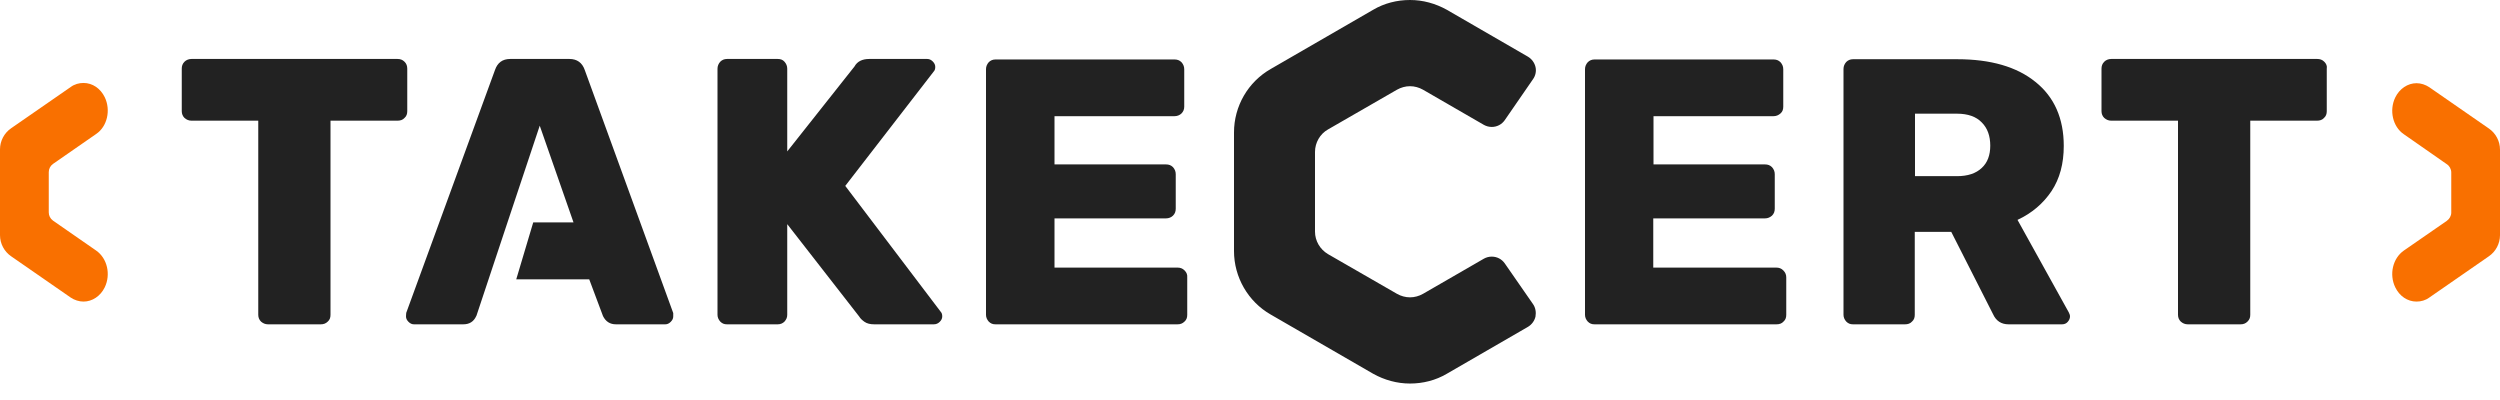
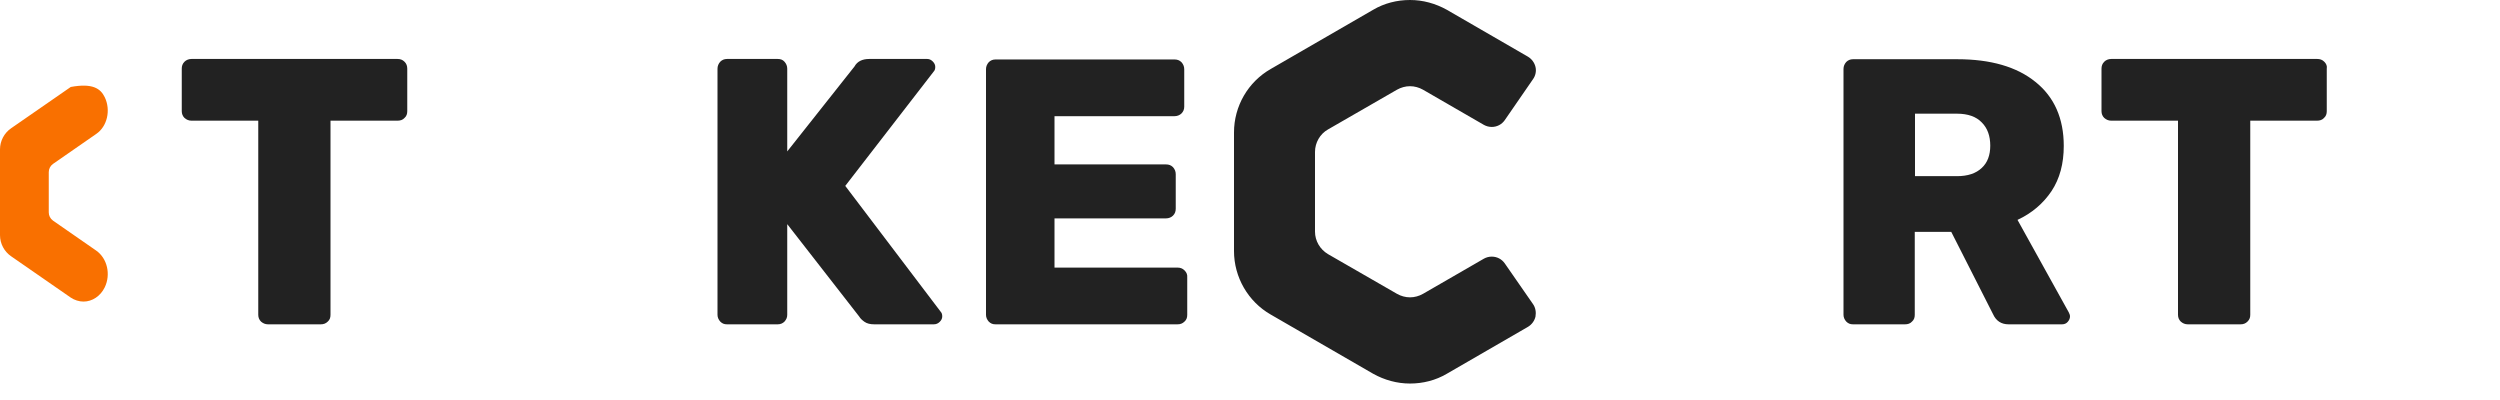
<svg xmlns="http://www.w3.org/2000/svg" width="125" height="20" viewBox="0 0 125 20" fill="none">
  <g id="Group">
    <g id="Group_2">
      <g id="Group_3">
        <g id="Group_4">
-           <path id="Vector" d="M125 7.483V11.756C125 12.181 124.788 12.581 124.438 12.818L121.463 14.879C121.275 15.017 121.05 15.079 120.825 15.079C120.375 15.079 119.975 14.805 119.763 14.367C119.45 13.718 119.638 12.918 120.188 12.531L122.338 11.044C122.475 10.944 122.563 10.794 122.563 10.632V8.62C122.563 8.458 122.475 8.295 122.338 8.208L120.188 6.709C119.638 6.334 119.45 5.522 119.763 4.872C119.975 4.435 120.388 4.16 120.825 4.16C121.05 4.16 121.275 4.235 121.463 4.36L124.438 6.421C124.788 6.659 125 7.059 125 7.483Z" fill="#F97000" />
-         </g>
+           </g>
      </g>
    </g>
    <g id="Group_5">
      <g id="Group_6">
        <g id="Group_7">
-           <path id="Vector_2" d="M5.237 14.367C5.025 14.805 4.612 15.079 4.175 15.079C3.95 15.079 3.725 15.004 3.538 14.88L0.562 12.818C0.212 12.581 0 12.181 0 11.756V7.471C0 7.046 0.212 6.646 0.562 6.409L3.538 4.348C3.725 4.21 3.95 4.148 4.175 4.148C4.625 4.148 5.025 4.423 5.237 4.86C5.55 5.509 5.362 6.322 4.812 6.696L2.65 8.196C2.513 8.295 2.438 8.445 2.438 8.608V10.619C2.438 10.782 2.513 10.932 2.65 11.031L4.812 12.531C5.362 12.918 5.55 13.718 5.237 14.367Z" fill="#F97000" />
+           <path id="Vector_2" d="M5.237 14.367C5.025 14.805 4.612 15.079 4.175 15.079C3.95 15.079 3.725 15.004 3.538 14.88L0.562 12.818C0.212 12.581 0 12.181 0 11.756V7.471C0 7.046 0.212 6.646 0.562 6.409L3.538 4.348C4.625 4.148 5.025 4.423 5.237 4.86C5.55 5.509 5.362 6.322 4.812 6.696L2.65 8.196C2.513 8.295 2.438 8.445 2.438 8.608V10.619C2.438 10.782 2.513 10.932 2.65 11.031L4.812 12.531C5.362 12.918 5.55 13.718 5.237 14.367Z" fill="#F97000" />
        </g>
      </g>
    </g>
    <g id="Group_8">
      <path id="Vector_3" d="M20.225 3.086C20.125 2.986 20.013 2.948 19.875 2.948H9.575C9.438 2.948 9.313 2.998 9.225 3.086C9.125 3.186 9.088 3.298 9.088 3.436V5.56C9.088 5.697 9.138 5.809 9.225 5.897C9.325 5.984 9.438 6.034 9.575 6.034H12.913V15.742C12.913 15.879 12.963 15.992 13.05 16.079C13.15 16.166 13.263 16.216 13.4 16.216H16.038C16.175 16.216 16.288 16.179 16.388 16.079C16.488 15.992 16.525 15.879 16.525 15.742V6.034H19.875C20.013 6.034 20.138 5.997 20.225 5.897C20.325 5.809 20.363 5.697 20.363 5.56V3.436C20.363 3.298 20.325 3.186 20.225 3.086Z" fill="#222222" />
    </g>
    <g id="Group_9">
-       <path id="Vector_4" d="M33.662 15.817C33.662 15.917 33.625 16.004 33.537 16.091C33.45 16.179 33.362 16.216 33.262 16.216H30.8C30.5 16.216 30.287 16.079 30.15 15.804L29.462 13.968H25.812L26.662 11.119H28.675L26.987 6.284L25.375 11.119L23.825 15.779L23.812 15.804C23.687 16.079 23.475 16.216 23.162 16.216H20.7C20.6 16.216 20.512 16.179 20.425 16.091C20.337 16.004 20.3 15.917 20.3 15.817C20.3 15.742 20.312 15.679 20.312 15.642L24.75 3.498C24.875 3.136 25.125 2.948 25.512 2.948H28.475C28.85 2.948 29.112 3.136 29.237 3.498L33.662 15.654C33.662 15.692 33.662 15.742 33.662 15.817Z" fill="#222222" />
-     </g>
+       </g>
    <g id="Group_10">
      <path id="Vector_5" d="M47.038 15.592L42.263 9.295L46.688 3.573C46.737 3.523 46.763 3.448 46.763 3.348C46.763 3.248 46.725 3.161 46.638 3.073C46.55 2.986 46.462 2.948 46.362 2.948H43.462C43.112 2.948 42.862 3.073 42.725 3.323L39.362 7.571V3.436C39.362 3.298 39.312 3.186 39.225 3.086C39.138 2.986 39.025 2.948 38.888 2.948H36.35C36.212 2.948 36.1 2.998 36.013 3.086C35.925 3.186 35.875 3.298 35.875 3.436V15.742C35.875 15.867 35.925 15.979 36.013 16.079C36.112 16.179 36.212 16.216 36.35 16.216H38.888C39.025 16.216 39.138 16.166 39.225 16.079C39.312 15.979 39.362 15.879 39.362 15.742V11.207L42.962 15.829C43.013 15.917 43.1 16.004 43.225 16.091C43.35 16.179 43.513 16.216 43.712 16.216H46.688C46.8 16.216 46.9 16.179 46.987 16.091C47.075 16.004 47.112 15.917 47.112 15.817C47.112 15.717 47.087 15.642 47.038 15.592Z" fill="#222222" />
    </g>
    <g id="Group_11">
      <path id="Vector_6" d="M59.225 13.518C59.125 13.418 59.012 13.38 58.875 13.38H52.725V10.919H58.3C58.437 10.919 58.562 10.869 58.65 10.782C58.75 10.682 58.787 10.569 58.787 10.432V8.708C58.787 8.57 58.737 8.458 58.65 8.358C58.55 8.258 58.437 8.221 58.3 8.221H52.725V5.809H58.725C58.862 5.809 58.987 5.759 59.075 5.672C59.162 5.585 59.212 5.472 59.212 5.335V3.461C59.212 3.323 59.162 3.211 59.075 3.111C58.975 3.011 58.862 2.973 58.725 2.973H49.775C49.637 2.973 49.525 3.023 49.437 3.111C49.35 3.211 49.3 3.323 49.3 3.461V15.742C49.3 15.867 49.35 15.979 49.437 16.079C49.537 16.179 49.637 16.216 49.775 16.216H58.875C59.012 16.216 59.125 16.179 59.225 16.079C59.325 15.991 59.362 15.879 59.362 15.742V13.868C59.375 13.73 59.325 13.618 59.225 13.518Z" fill="#222222" />
    </g>
    <g id="Group_12">
-       <path id="Vector_7" d="M89.163 13.518C89.063 13.418 88.95 13.38 88.813 13.38H82.663V10.919H88.25C88.388 10.919 88.5 10.869 88.6 10.782C88.7 10.682 88.738 10.569 88.738 10.432V8.708C88.738 8.57 88.688 8.458 88.6 8.358C88.5 8.258 88.388 8.221 88.25 8.221H82.675V5.809H88.675C88.813 5.809 88.925 5.759 89.025 5.672C89.125 5.585 89.163 5.472 89.163 5.335V3.461C89.163 3.323 89.113 3.211 89.025 3.111C88.925 3.011 88.813 2.973 88.675 2.973H79.725C79.588 2.973 79.475 3.023 79.388 3.111C79.3 3.211 79.25 3.323 79.25 3.461V15.742C79.25 15.867 79.3 15.979 79.388 16.079C79.488 16.179 79.588 16.216 79.725 16.216H88.825C88.963 16.216 89.088 16.179 89.175 16.079C89.275 15.991 89.313 15.879 89.313 15.742V13.868C89.313 13.73 89.263 13.618 89.163 13.518Z" fill="#222222" />
-     </g>
+       </g>
    <g id="Group_13">
      <path id="Vector_8" d="M103.438 15.617L100.875 10.994C101.6 10.657 102.163 10.17 102.575 9.557C102.988 8.933 103.188 8.183 103.188 7.296C103.188 5.922 102.713 4.847 101.775 4.098C100.838 3.336 99.525 2.961 97.863 2.961H92.65C92.513 2.961 92.4 3.011 92.313 3.098C92.225 3.198 92.175 3.311 92.175 3.448V15.742C92.175 15.867 92.225 15.979 92.313 16.079C92.413 16.179 92.513 16.216 92.65 16.216H95.25C95.388 16.216 95.513 16.179 95.6 16.079C95.7 15.992 95.738 15.879 95.738 15.742V11.594H97.563L99.65 15.704C99.8 16.041 100.063 16.216 100.425 16.216H103.1C103.213 16.216 103.313 16.179 103.388 16.091C103.463 16.004 103.5 15.916 103.5 15.817C103.5 15.754 103.475 15.692 103.438 15.617ZM99.088 8.396C98.8 8.67 98.388 8.808 97.85 8.808H95.75V5.684H97.85C98.4 5.684 98.813 5.834 99.088 6.122C99.375 6.409 99.513 6.796 99.513 7.284C99.513 7.758 99.375 8.133 99.088 8.396Z" fill="#222222" />
    </g>
    <g id="Group_14">
      <path id="Vector_9" d="M116.213 3.086C116.113 2.986 116 2.948 115.863 2.948H105.563C105.425 2.948 105.3 2.998 105.213 3.086C105.113 3.186 105.075 3.298 105.075 3.436V5.56C105.075 5.697 105.125 5.809 105.213 5.897C105.313 5.984 105.425 6.034 105.563 6.034H108.9V15.742C108.9 15.879 108.95 15.992 109.038 16.079C109.138 16.166 109.25 16.216 109.388 16.216H112.025C112.163 16.216 112.275 16.179 112.375 16.079C112.475 15.979 112.513 15.879 112.513 15.742V6.034H115.85C115.988 6.034 116.113 5.997 116.2 5.897C116.3 5.809 116.338 5.697 116.338 5.56V3.436C116.363 3.298 116.313 3.186 116.213 3.086Z" fill="#222222" />
    </g>
    <g id="Group_15">
      <g id="Group_16">
        <path id="Vector_10" d="M76.65 15.204C76.775 15.379 76.812 15.604 76.775 15.829C76.725 16.041 76.588 16.229 76.4 16.341L72.338 18.69C71.787 19.015 71.15 19.177 70.5 19.177C69.85 19.177 69.225 19.002 68.662 18.69L63.538 15.729C62.4 15.079 61.7 13.855 61.7 12.556V6.621C61.7 5.31 62.4 4.098 63.538 3.448L68.662 0.487C69.213 0.162 69.85 0 70.5 0C71.15 0 71.775 0.175 72.338 0.487L76.4 2.836C76.588 2.948 76.725 3.136 76.775 3.348C76.825 3.561 76.775 3.785 76.65 3.96L75.237 6.009C75.088 6.222 74.85 6.347 74.588 6.347C74.45 6.347 74.312 6.309 74.2 6.247L71.15 4.485C70.95 4.373 70.725 4.31 70.5 4.31C70.275 4.31 70.05 4.373 69.85 4.485L66.4 6.472C66 6.696 65.75 7.134 65.75 7.596V11.581C65.75 12.044 66 12.468 66.4 12.706L69.85 14.692C70.05 14.805 70.275 14.867 70.5 14.867C70.725 14.867 70.95 14.805 71.15 14.692L74.2 12.931C74.312 12.868 74.45 12.831 74.588 12.831C74.85 12.831 75.088 12.956 75.237 13.168L76.65 15.204Z" fill="#222222" />
      </g>
    </g>
  </g>
</svg>